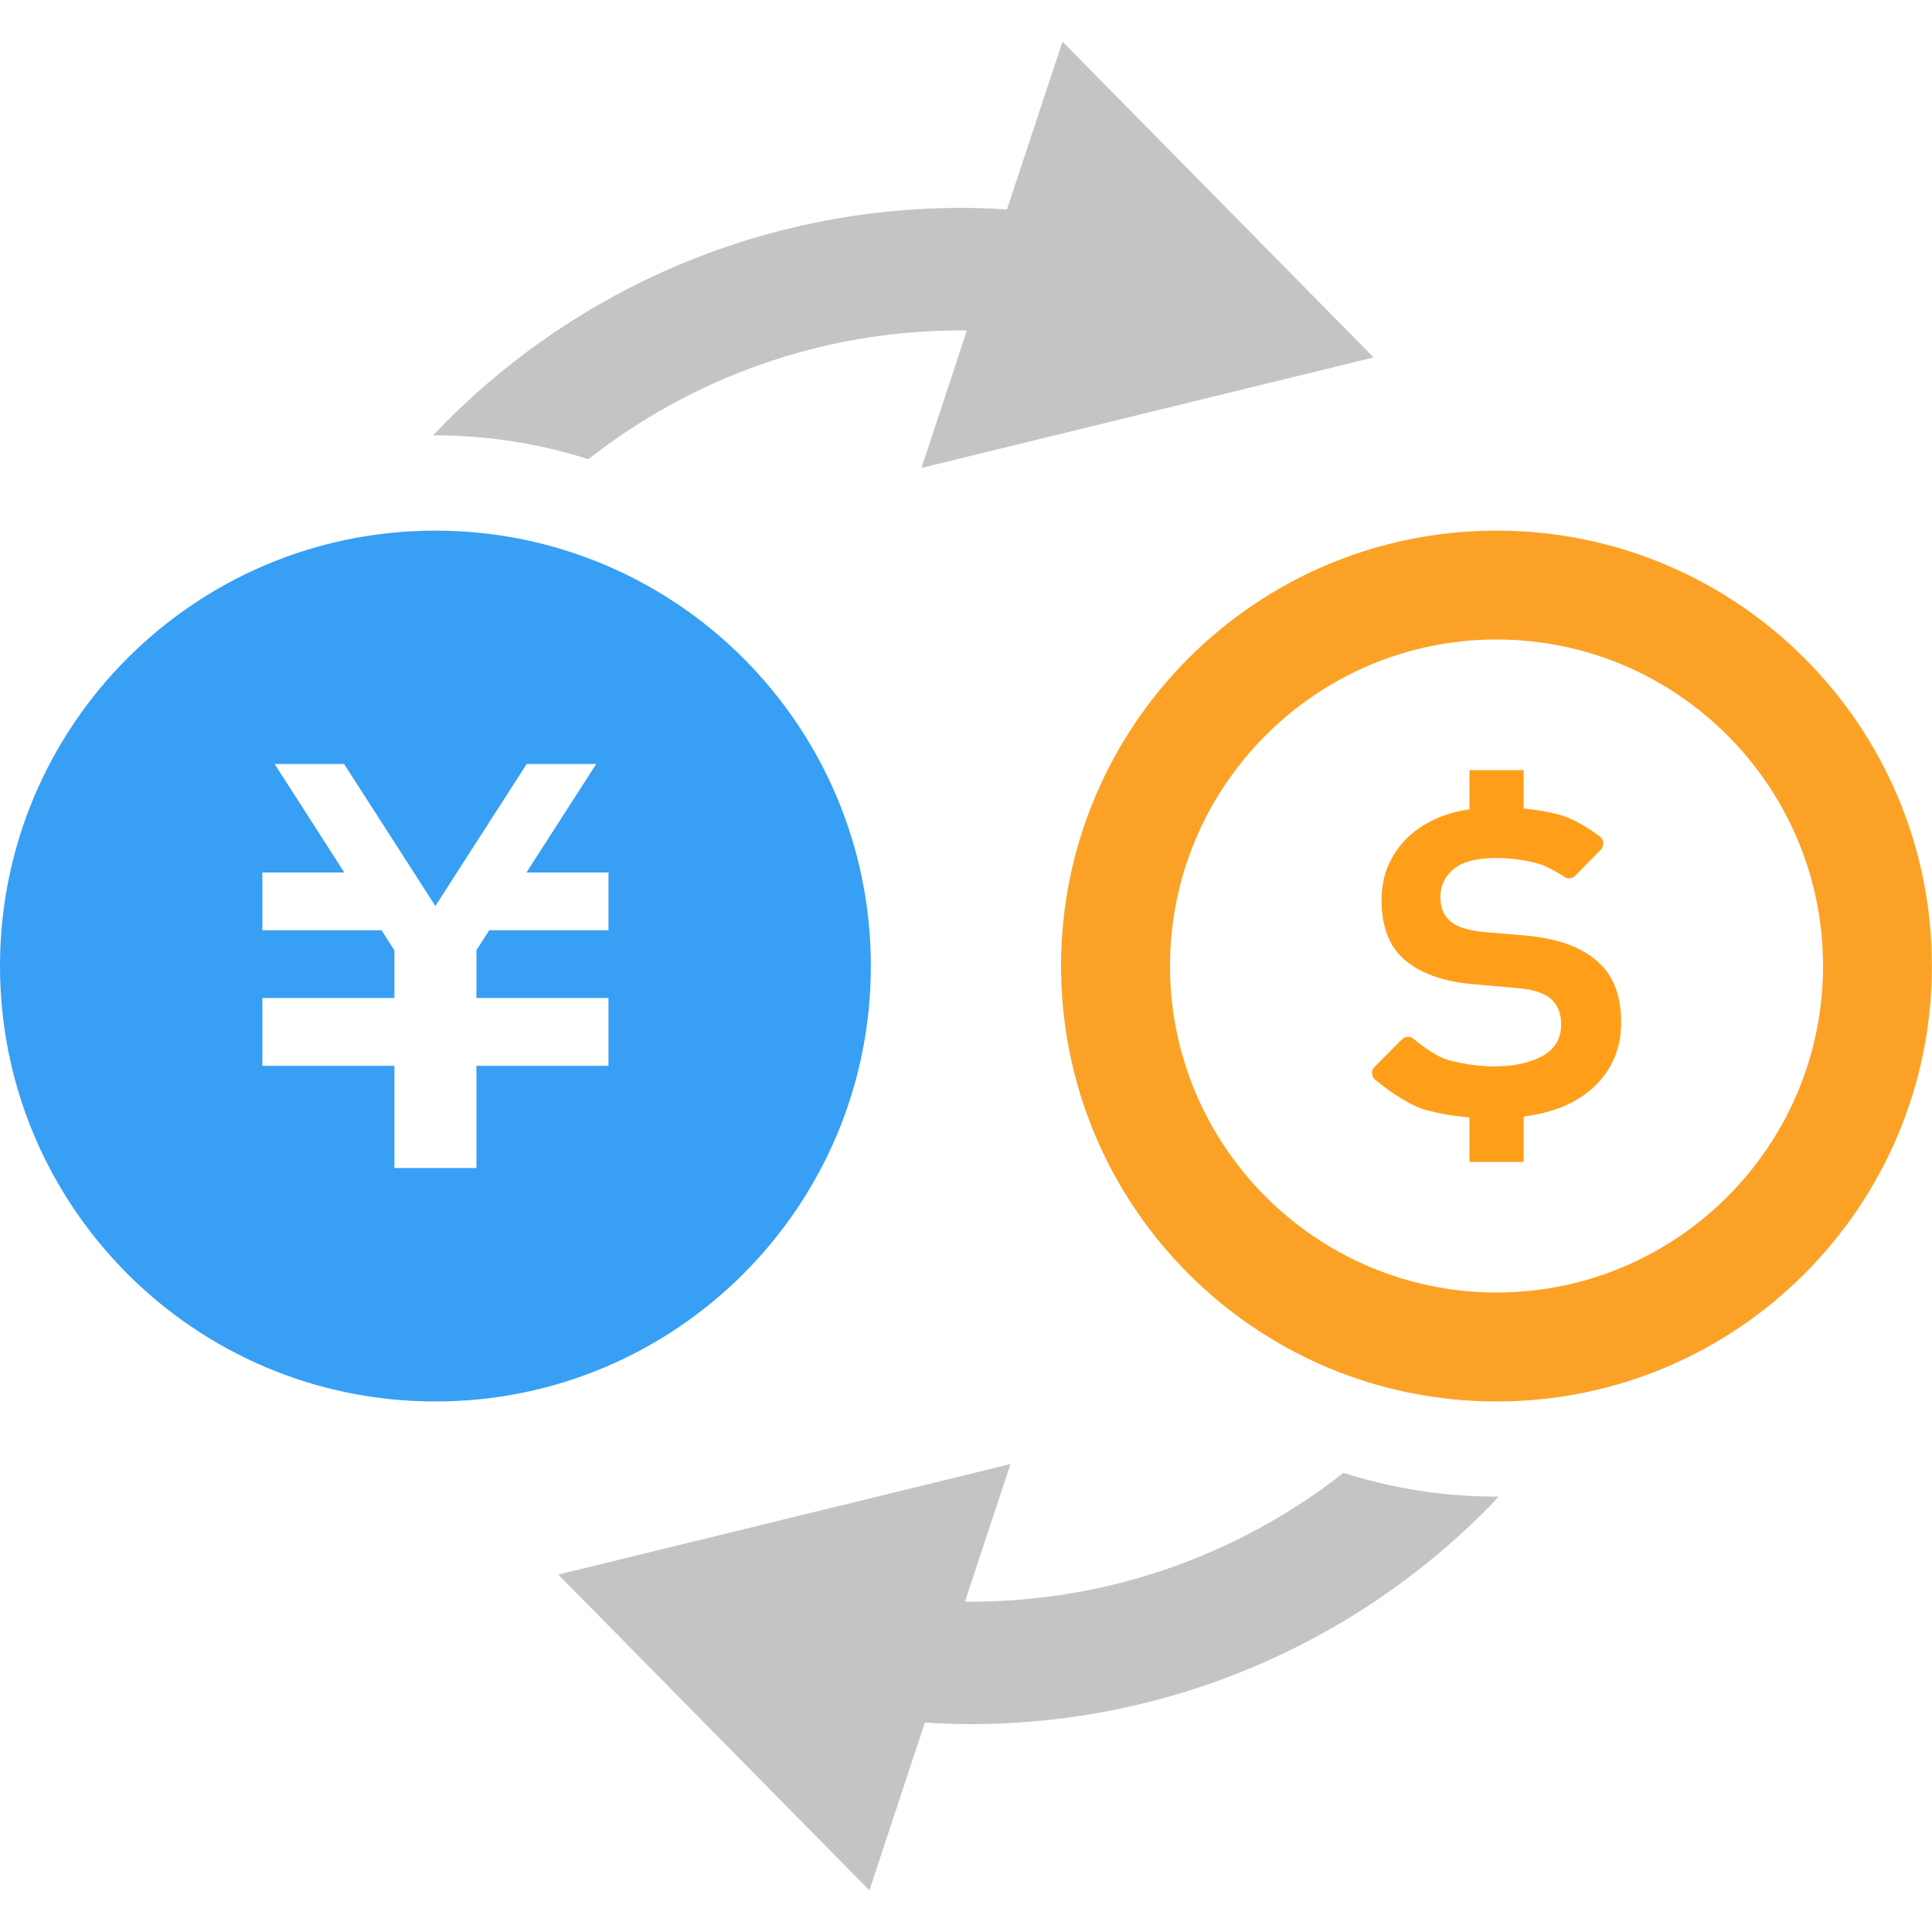
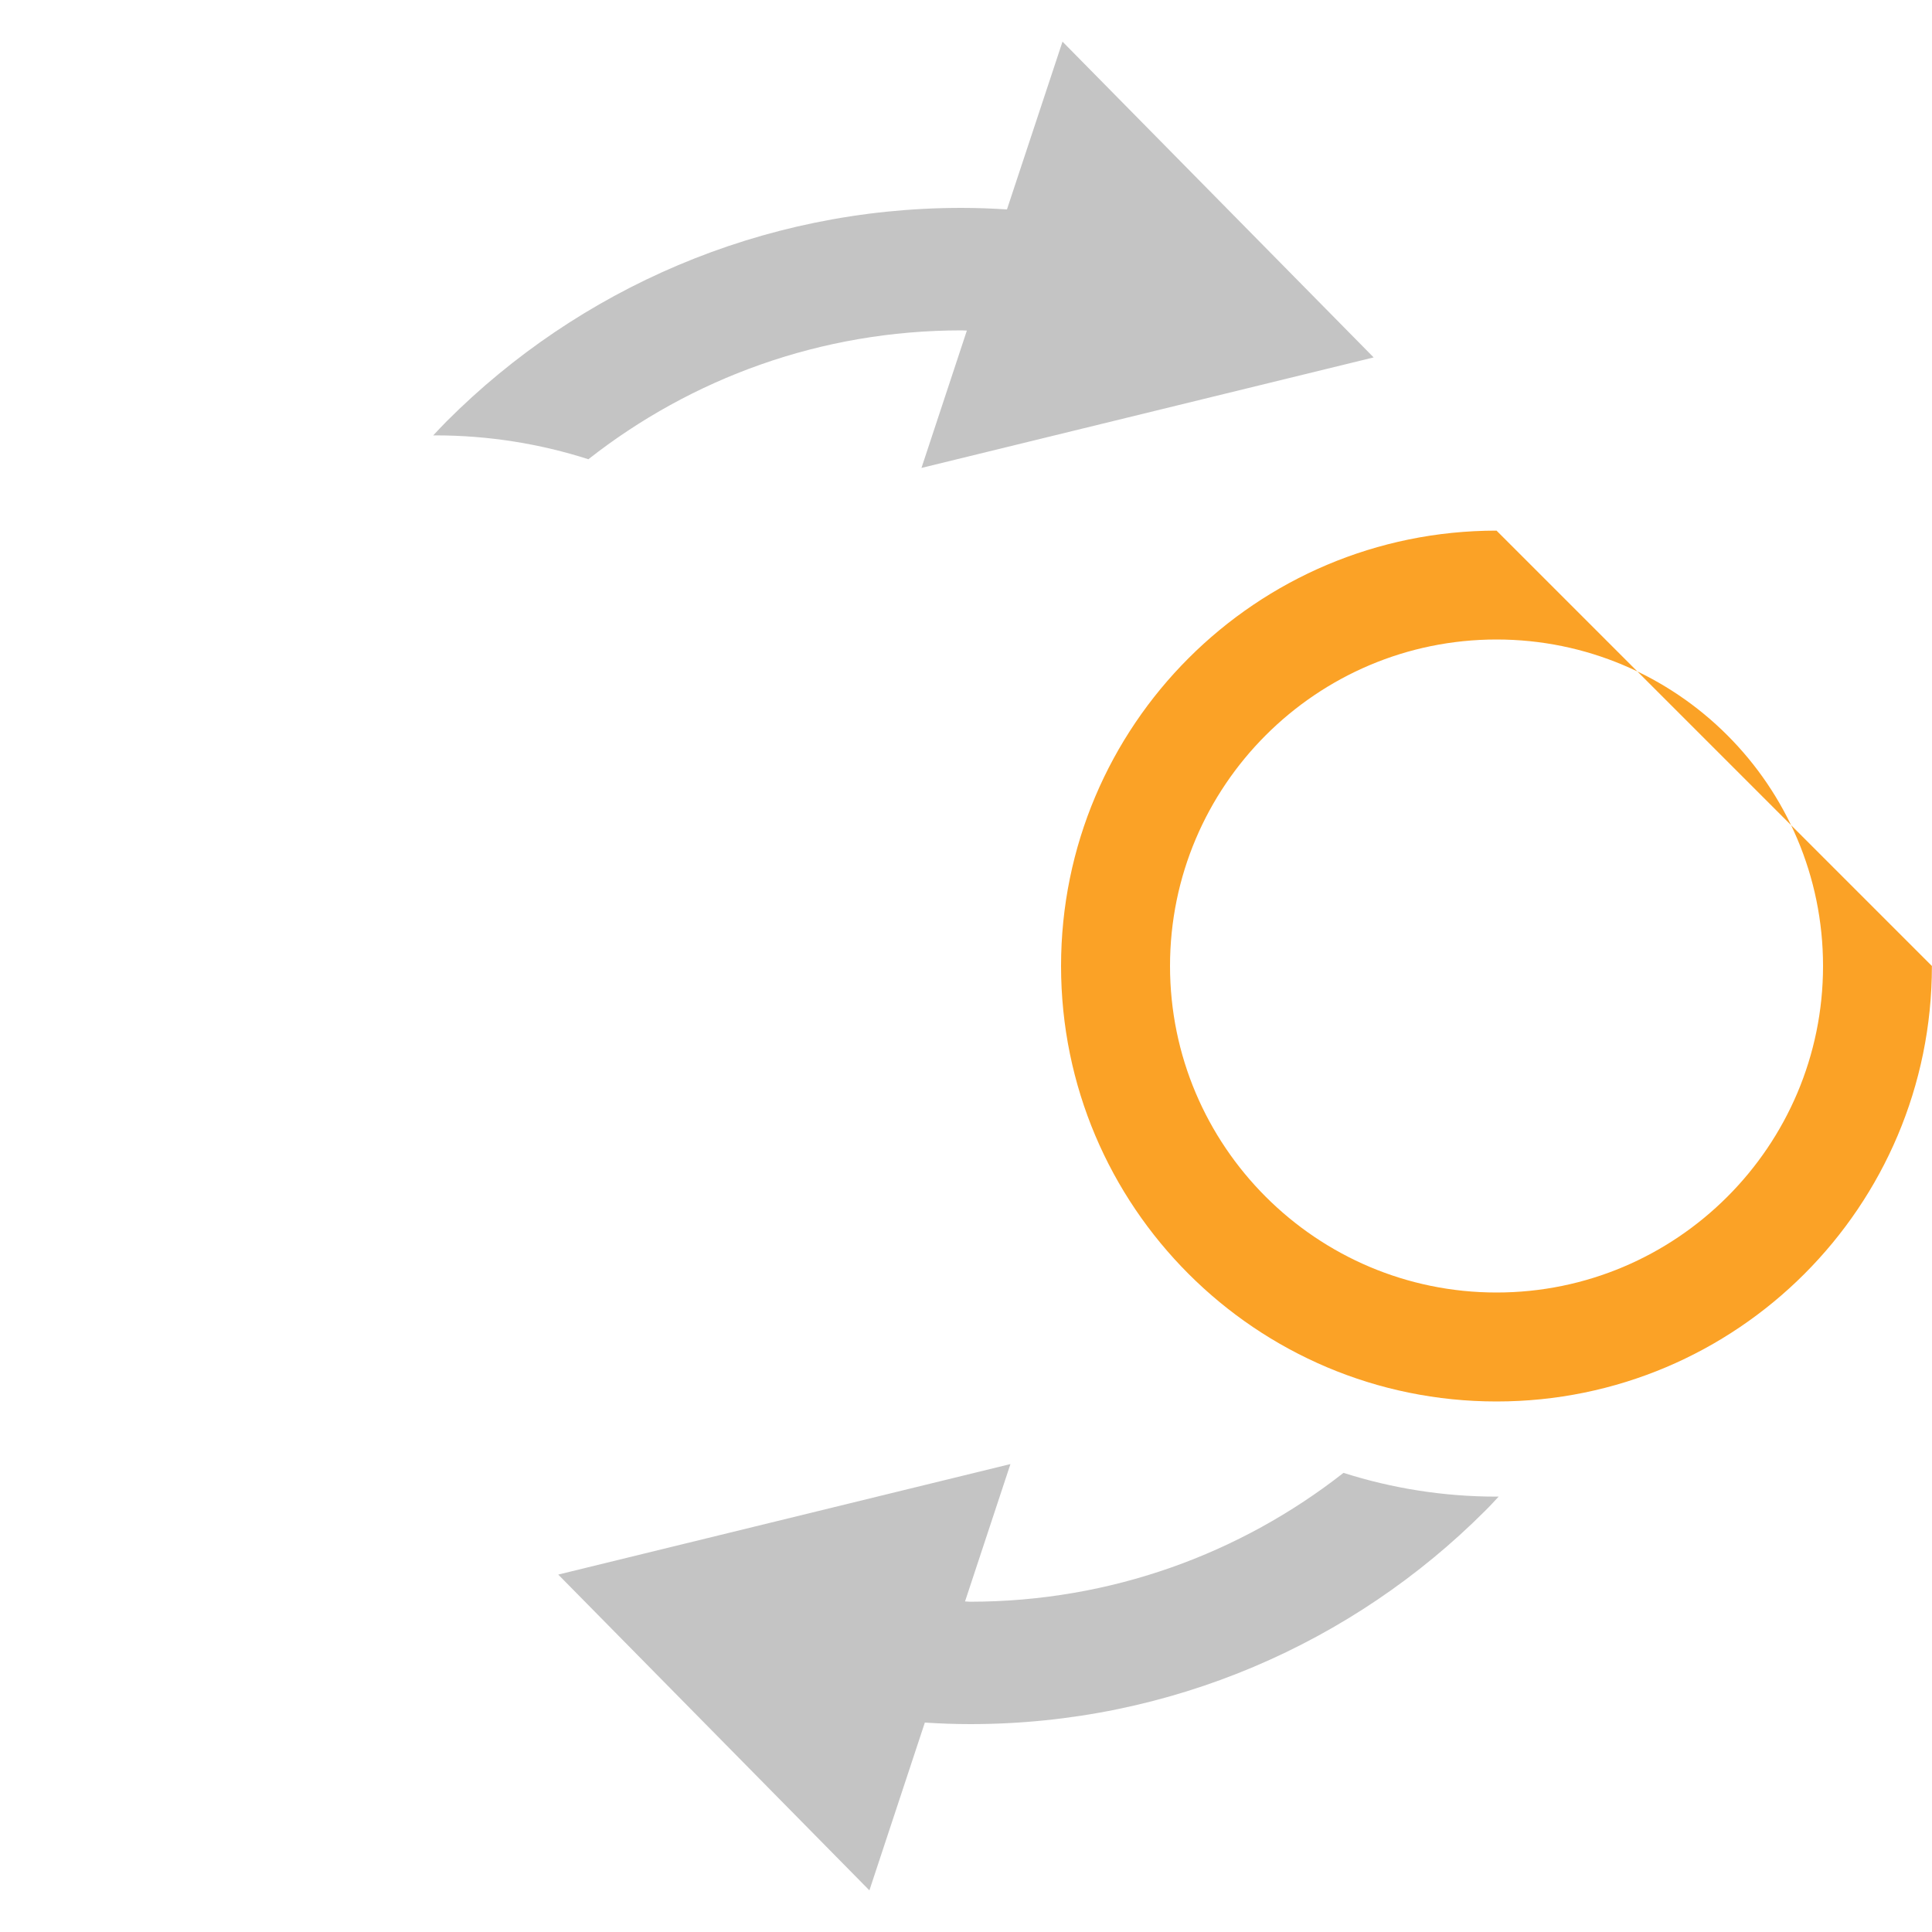
<svg xmlns="http://www.w3.org/2000/svg" width="20" height="20" viewBox="0 0 20 20" fill="none">
  <g clip-path="url(#clip0_4036_347)">
-     <path d="M9.015 10C9.015 7.511 6.996 5.493 4.507 5.493C2.018 5.493 0 7.511 0 10C0 12.49 2.018 14.508 4.507 14.508C6.996 14.508 9.015 12.49 9.015 10ZM6.299 9.63H5.065L4.932 9.836V10.331H6.299V10.333V10.933V11.033H4.932V12.091H4.083V11.033H2.716V10.933V10.333V10.331H4.083V9.838L3.95 9.63H2.716V9.032H3.564L2.843 7.909H3.562L4.507 9.379L5.452 7.909H6.172L5.45 9.032H6.299V9.63Z" fill="#379FF4" />
    <path d="M6.091 4.754C7.156 3.918 8.494 3.42 9.954 3.42C9.973 3.42 9.991 3.422 10.009 3.422L9.539 4.844L14.22 3.7L10.999 0.431L10.424 2.168C10.269 2.158 10.112 2.152 9.954 2.152C7.875 2.152 5.987 2.997 4.626 4.359C4.577 4.408 4.531 4.458 4.484 4.508C4.492 4.508 4.499 4.507 4.506 4.507C5.059 4.507 5.592 4.594 6.091 4.754Z" fill="#C4C4C4" />
    <path d="M13.908 15.247C12.842 16.082 11.504 16.58 10.044 16.581C10.026 16.581 10.008 16.578 9.99 16.578L10.46 15.156L5.779 16.3L9 19.569L9.574 17.832C9.73 17.842 9.887 17.848 10.044 17.848C12.123 17.848 14.012 17.003 15.373 15.641C15.422 15.593 15.468 15.542 15.514 15.493C15.507 15.493 15.5 15.493 15.492 15.493C14.94 15.493 14.407 15.406 13.908 15.247Z" fill="#C4C4C4" />
-     <path d="M15.787 9.684L15.347 9.647C15.189 9.63 15.077 9.593 15.011 9.535C14.944 9.477 14.911 9.395 14.911 9.286C14.911 9.166 14.958 9.069 15.051 8.994C15.144 8.92 15.288 8.882 15.483 8.882C15.632 8.882 15.774 8.9 15.909 8.936C16.044 8.971 16.2 9.082 16.2 9.082C16.235 9.1 16.279 9.093 16.307 9.065L16.571 8.796C16.59 8.776 16.6 8.746 16.596 8.718C16.592 8.689 16.574 8.663 16.548 8.65C16.548 8.65 16.341 8.489 16.145 8.435C16.029 8.403 15.904 8.383 15.773 8.369V7.972H15.212V8.378C15.149 8.387 15.085 8.4 15.026 8.417C14.883 8.458 14.758 8.521 14.65 8.602C14.542 8.685 14.458 8.787 14.396 8.907C14.333 9.027 14.302 9.164 14.302 9.318C14.302 9.595 14.382 9.802 14.544 9.939C14.706 10.076 14.936 10.159 15.234 10.187L15.737 10.231C15.891 10.248 16 10.287 16.064 10.349C16.128 10.411 16.161 10.496 16.161 10.604C16.161 10.753 16.095 10.862 15.964 10.934C15.834 11.003 15.669 11.039 15.47 11.039C15.312 11.039 15.155 11.017 14.995 10.974C14.836 10.93 14.625 10.747 14.625 10.747C14.588 10.725 14.542 10.731 14.511 10.761L14.231 11.043C14.21 11.062 14.2 11.09 14.204 11.119C14.207 11.147 14.223 11.172 14.248 11.187C14.248 11.187 14.536 11.429 14.756 11.489C14.9 11.529 15.052 11.554 15.212 11.567V12.028H15.773V11.558C15.848 11.548 15.921 11.536 15.992 11.517C16.154 11.476 16.293 11.412 16.409 11.328C16.524 11.243 16.616 11.139 16.682 11.014C16.748 10.89 16.782 10.745 16.782 10.579C16.782 10.302 16.698 10.09 16.529 9.945C16.362 9.8 16.114 9.713 15.787 9.684Z" fill="#FF9F19" />
-     <path d="M15.492 5.493C13.002 5.493 10.984 7.511 10.984 10C10.984 12.49 13.002 14.508 15.492 14.508C17.981 14.508 19.999 12.49 19.999 10C19.999 7.511 17.981 5.493 15.492 5.493ZM15.492 13.38C13.628 13.38 12.112 11.864 12.112 10C12.112 8.136 13.628 6.62 15.492 6.62C17.356 6.62 18.872 8.136 18.872 10C18.872 11.864 17.356 13.38 15.492 13.38Z" fill="#FBA226" />
+     <path d="M15.492 5.493C13.002 5.493 10.984 7.511 10.984 10C10.984 12.49 13.002 14.508 15.492 14.508C17.981 14.508 19.999 12.49 19.999 10ZM15.492 13.38C13.628 13.38 12.112 11.864 12.112 10C12.112 8.136 13.628 6.62 15.492 6.62C17.356 6.62 18.872 8.136 18.872 10C18.872 11.864 17.356 13.38 15.492 13.38Z" fill="#FBA226" />
  </g>
  <defs>
    <clipPath id="clip0_4036_347">
      <rect width="20" height="20" fill="white" />
    </clipPath>
  </defs>
</svg>